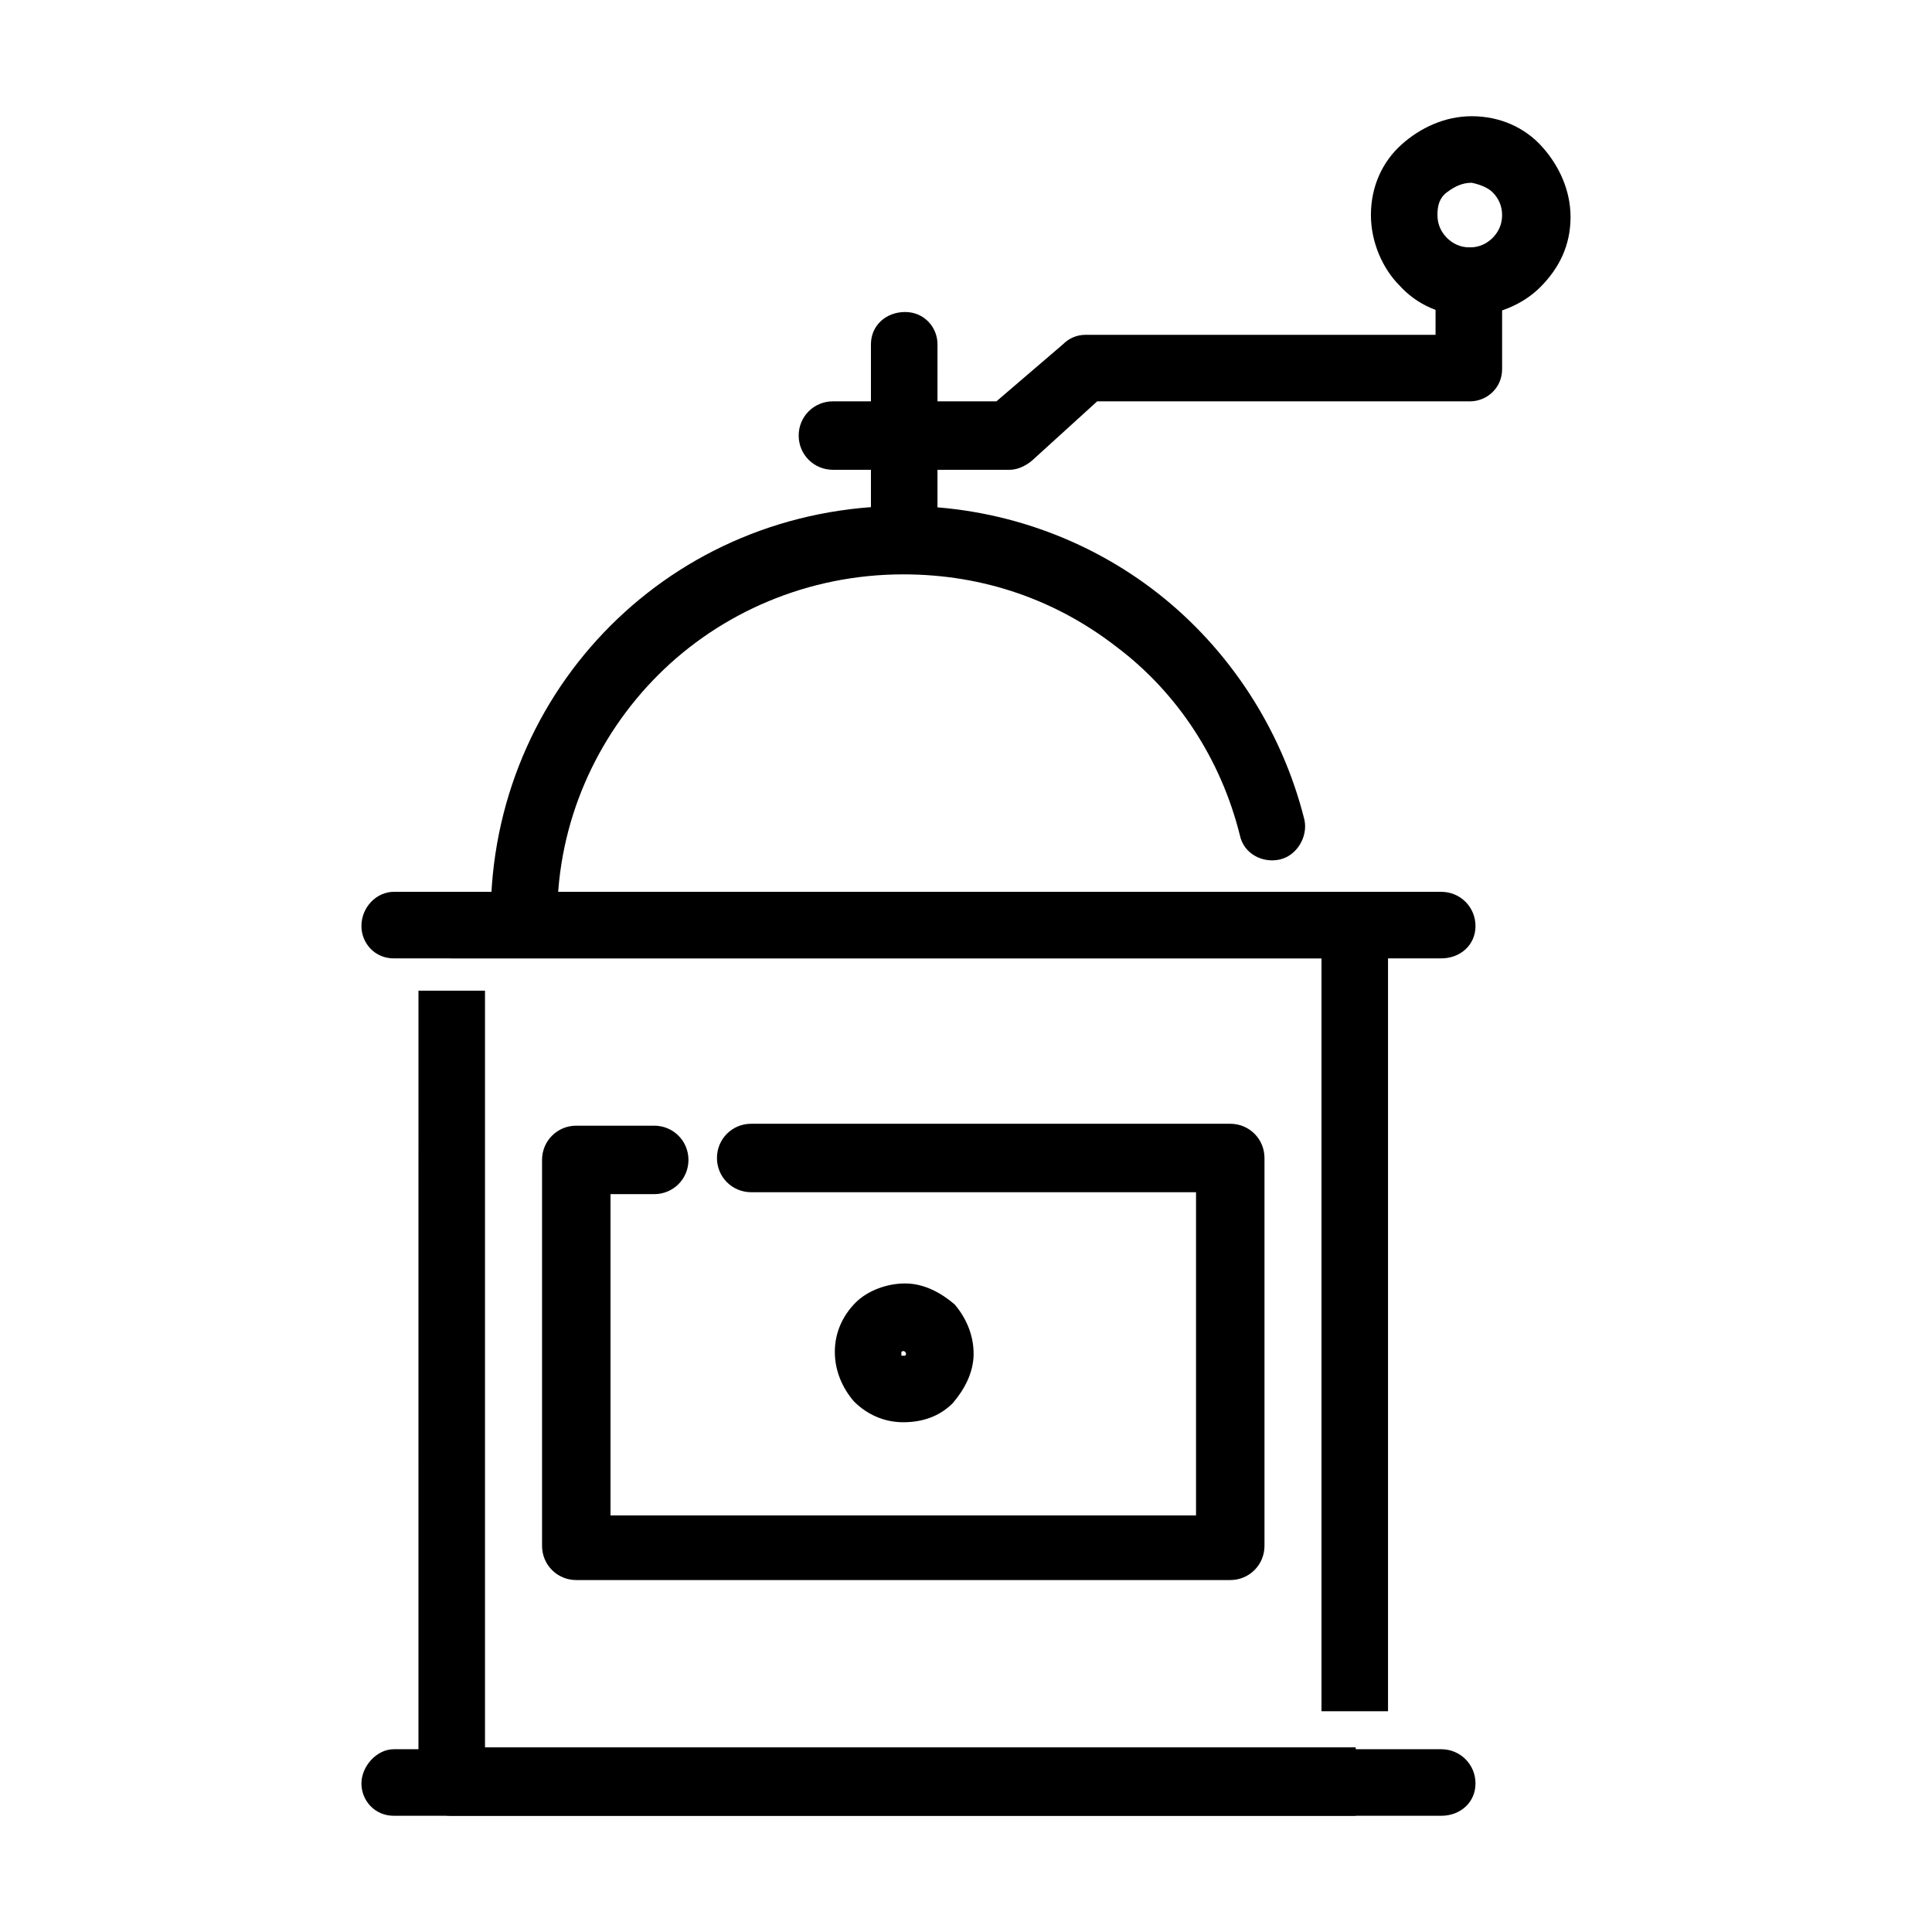
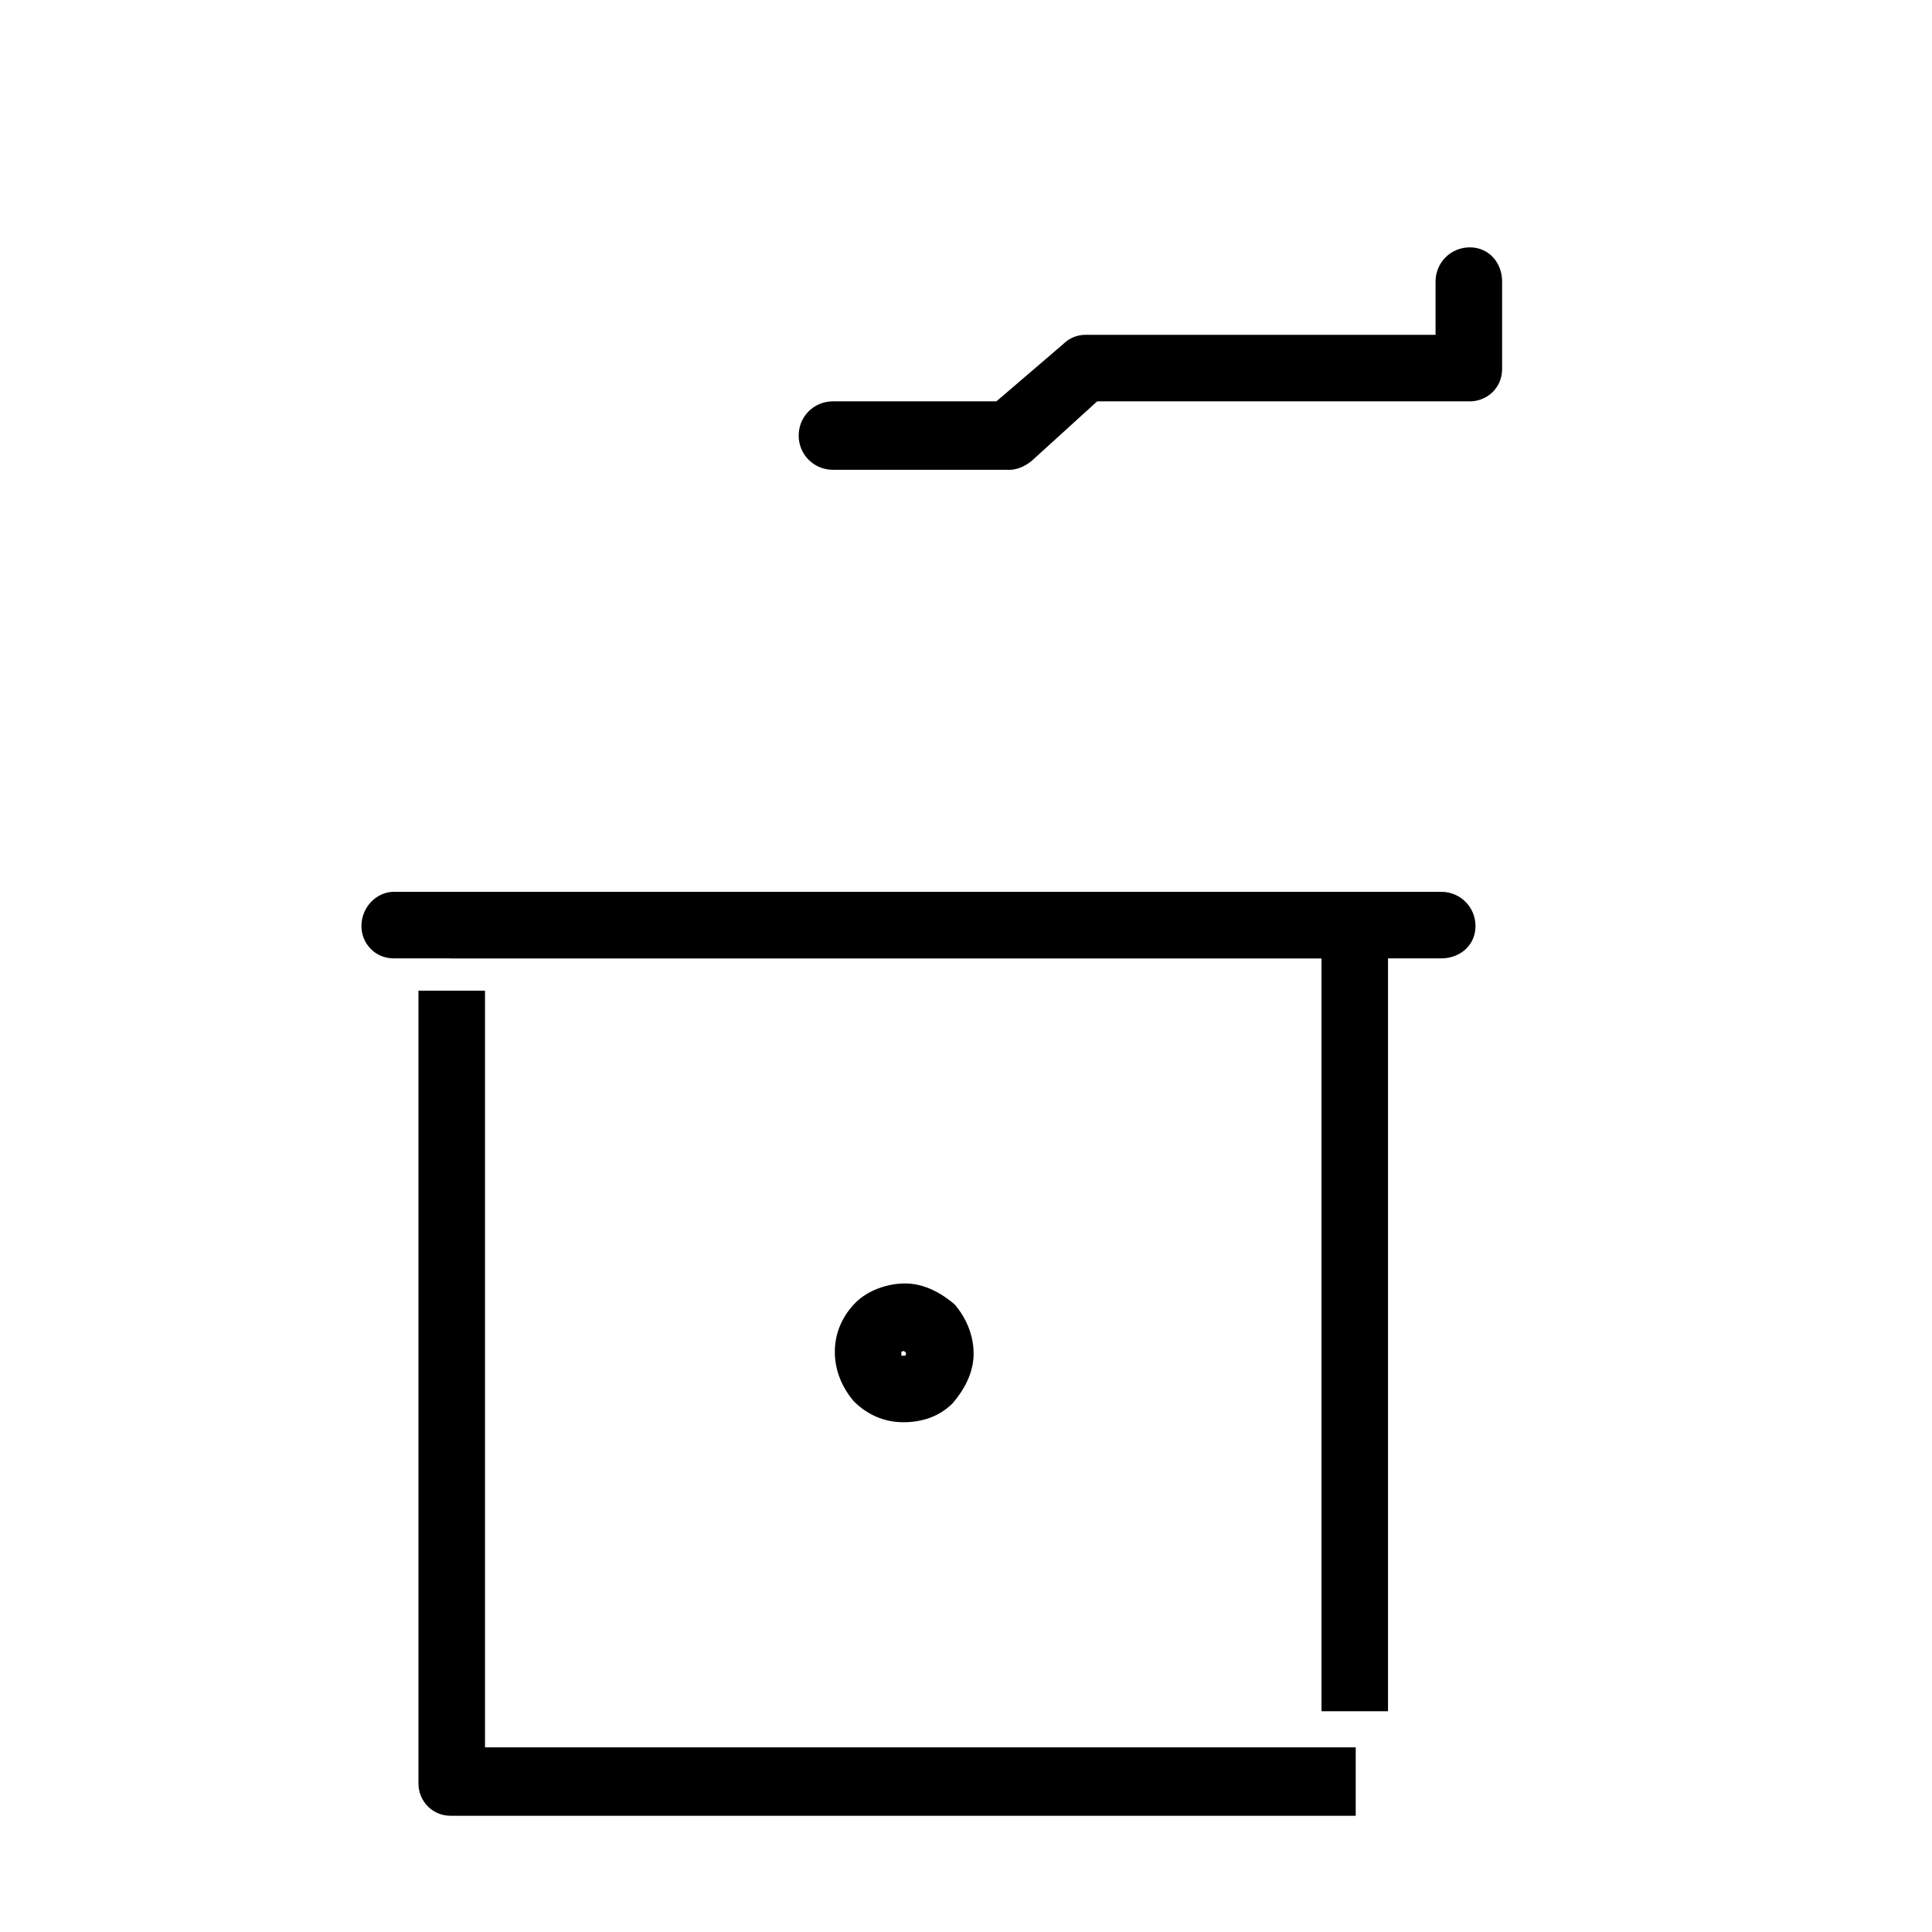
<svg xmlns="http://www.w3.org/2000/svg" fill="#000000" width="800px" height="800px" version="1.1" viewBox="144 144 512 512">
  <g>
    <path d="m263.46 380.35h239.31c5.039 0 9.07 4.031 9.07 9.07v208.07h-17.633v-199.51h-230.75zm239.82 244.85h-239.82c-5.039 0-8.566-4.031-8.566-8.566l0.004-210.09h17.633v200.52h230.75z" />
-     <path d="m291.68 386.9c0 5.039-4.031 9.07-8.566 9.07-4.531 0-9.066-4.535-9.066-9.07 0-30.23 12.09-57.434 31.738-77.082 19.648-19.648 46.855-31.738 77.586-31.738 25.191 0 48.871 8.566 67.512 23.176 18.641 14.609 32.746 35.77 38.793 59.953 1.008 4.535-2.016 9.574-6.551 10.578-4.535 1.008-9.574-1.512-10.578-6.551-5.039-20.152-16.625-37.785-32.746-49.879-15.617-12.09-34.762-19.145-56.426-19.145-25.191 0-48.367 10.078-64.992 26.703-16.125 16.125-26.703 38.797-26.703 63.984z" />
-     <path d="m392.44 286.64c0 5.039-4.031 9.07-8.566 9.07-4.531 0-9.066-4.031-9.066-9.07v-51.387c0-5.039 4.031-8.566 9.07-8.566 5.039 0 8.566 4.031 8.566 8.566z" />
-     <path d="m343.07 459.95c-5.039 0-9.07-4.031-9.07-9.07 0-5.039 4.031-9.07 9.07-9.07h126.96c5.039 0 9.07 4.031 9.07 9.07v102.78c0 5.039-4.031 9.07-9.07 9.07h-173.31c-5.039 0-9.07-4.031-9.07-9.07v-102.27c0-5.039 4.031-9.07 9.07-9.07h20.656c5.039 0 9.07 4.031 9.07 9.07 0 5.039-4.031 9.07-9.07 9.07h-11.586v85.145h155.17v-85.648z" />
    <path d="m383.88 484.13c5.039 0 9.574 2.519 13.098 5.543 3.023 3.527 5.039 8.062 5.039 13.098 0 5.039-2.519 9.574-5.543 13.098-3.527 3.527-8.062 5.039-13.098 5.039-5.039 0-9.574-2.016-13.098-5.543-3.023-3.527-5.039-8.062-5.039-13.098 0-5.039 2.016-9.574 5.543-13.098 3.023-3.023 8.062-5.039 13.098-5.039zm0 18.141v0c-0.504-0.504-1.008 0-1.008 0v0.504 0.504h0.504 0.504s0.504-0.504 0-1.008c0.504 0.504 0 0 0 0z" />
    <path d="m364.73 268.5c-5.039 0-9.07-4.031-9.07-9.07 0-5.039 4.031-9.07 9.07-9.07h43.328l17.633-15.113c1.512-1.512 3.527-2.519 6.047-2.519h92.699v-14.105c0-5.039 4.031-9.07 9.07-9.07 5.039 0 8.566 4.031 8.566 9.07v22.168 1.008c0 5.039-4.031 8.566-8.566 8.566h-98.746l-16.625 15.113c-1.512 1.512-4.031 3.023-6.551 3.023z" />
-     <path d="m534.01 174.8c7.559 0 14.105 3.023 18.641 8.062s7.559 11.586 7.559 18.641c0 7.559-3.023 13.602-8.062 18.641-4.535 4.535-11.586 7.559-18.641 7.559-7.559 0-14.105-3.023-18.641-8.062-4.535-4.535-7.559-11.586-7.559-18.641 0-7.559 3.023-14.105 8.062-18.641 5.039-4.535 11.586-7.559 18.641-7.559zm0 17.633c-2.519 0-4.535 1.008-6.551 2.519-2.016 1.512-2.519 3.527-2.519 6.047 0 2.519 1.008 4.535 2.519 6.047 1.512 1.512 3.527 2.519 6.047 2.519 2.519 0 4.535-1.008 6.047-2.519 1.512-1.512 2.519-3.527 2.519-6.047 0-2.519-1.008-4.535-2.519-6.047-1.008-1.008-3.023-2.016-5.543-2.519z" />
    <path d="m248.35 397.98c-5.039 0-8.566-4.031-8.566-8.566 0-5.039 4.031-9.07 8.566-9.07h277.6c5.039 0 9.07 4.031 9.07 9.07 0 5.039-4.031 8.566-9.07 8.566z" />
-     <path d="m248.35 625.2c-5.039 0-8.566-4.031-8.566-8.566 0-4.535 4.031-9.07 8.566-9.07h277.6c5.039 0 9.07 4.031 9.07 9.07 0 5.039-4.031 8.566-9.07 8.566z" />
  </g>
</svg>